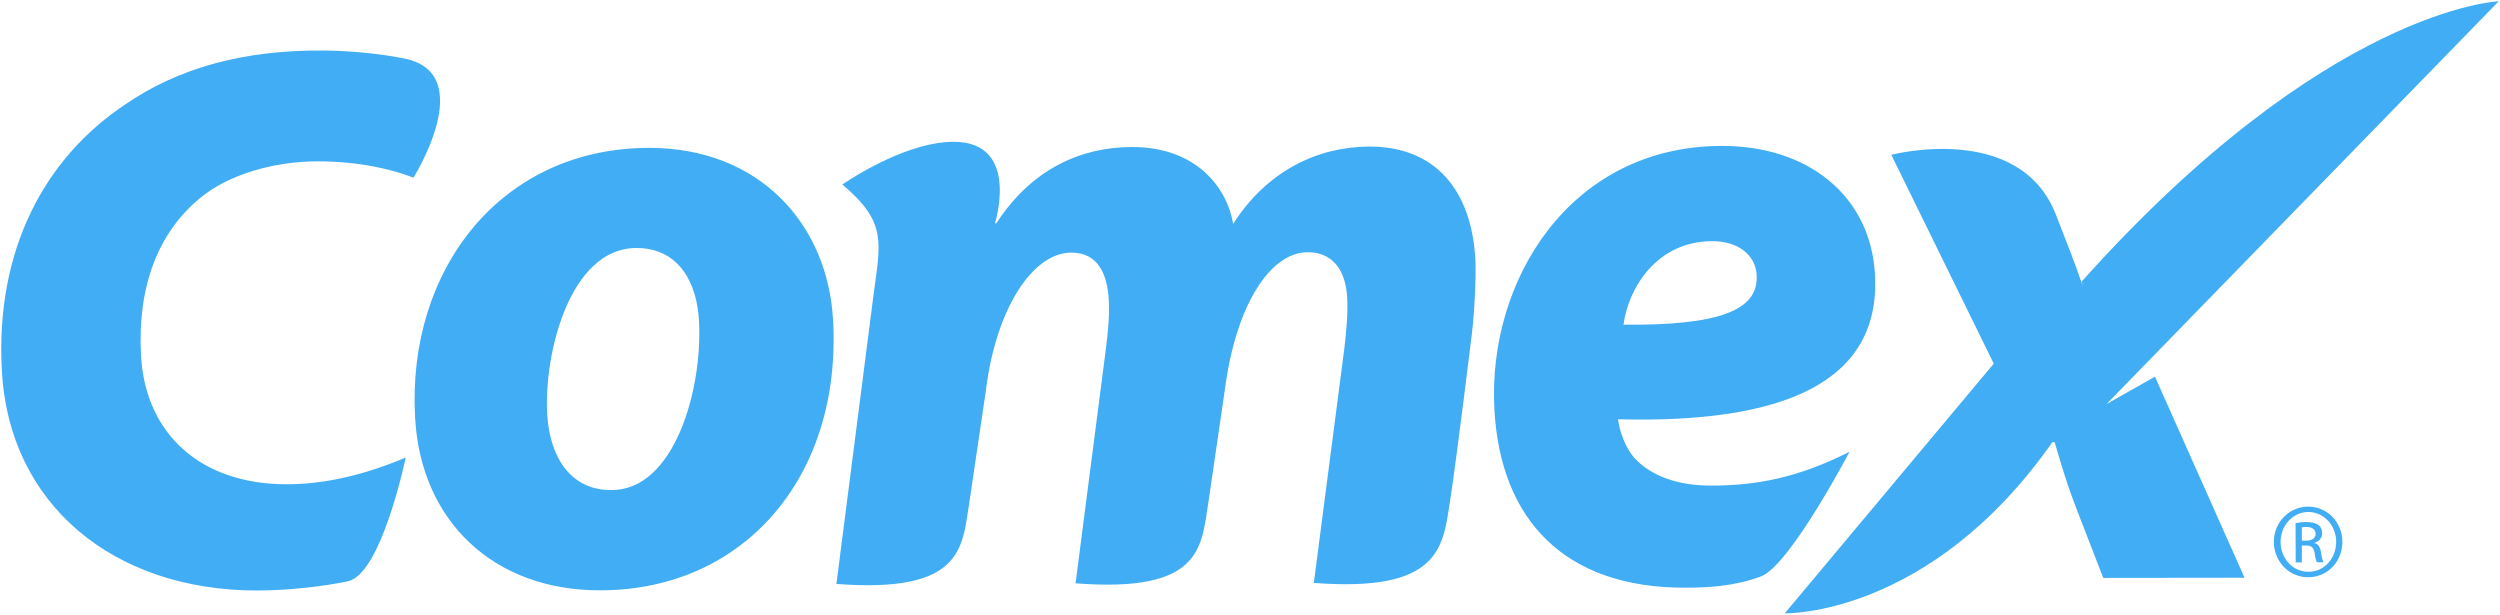
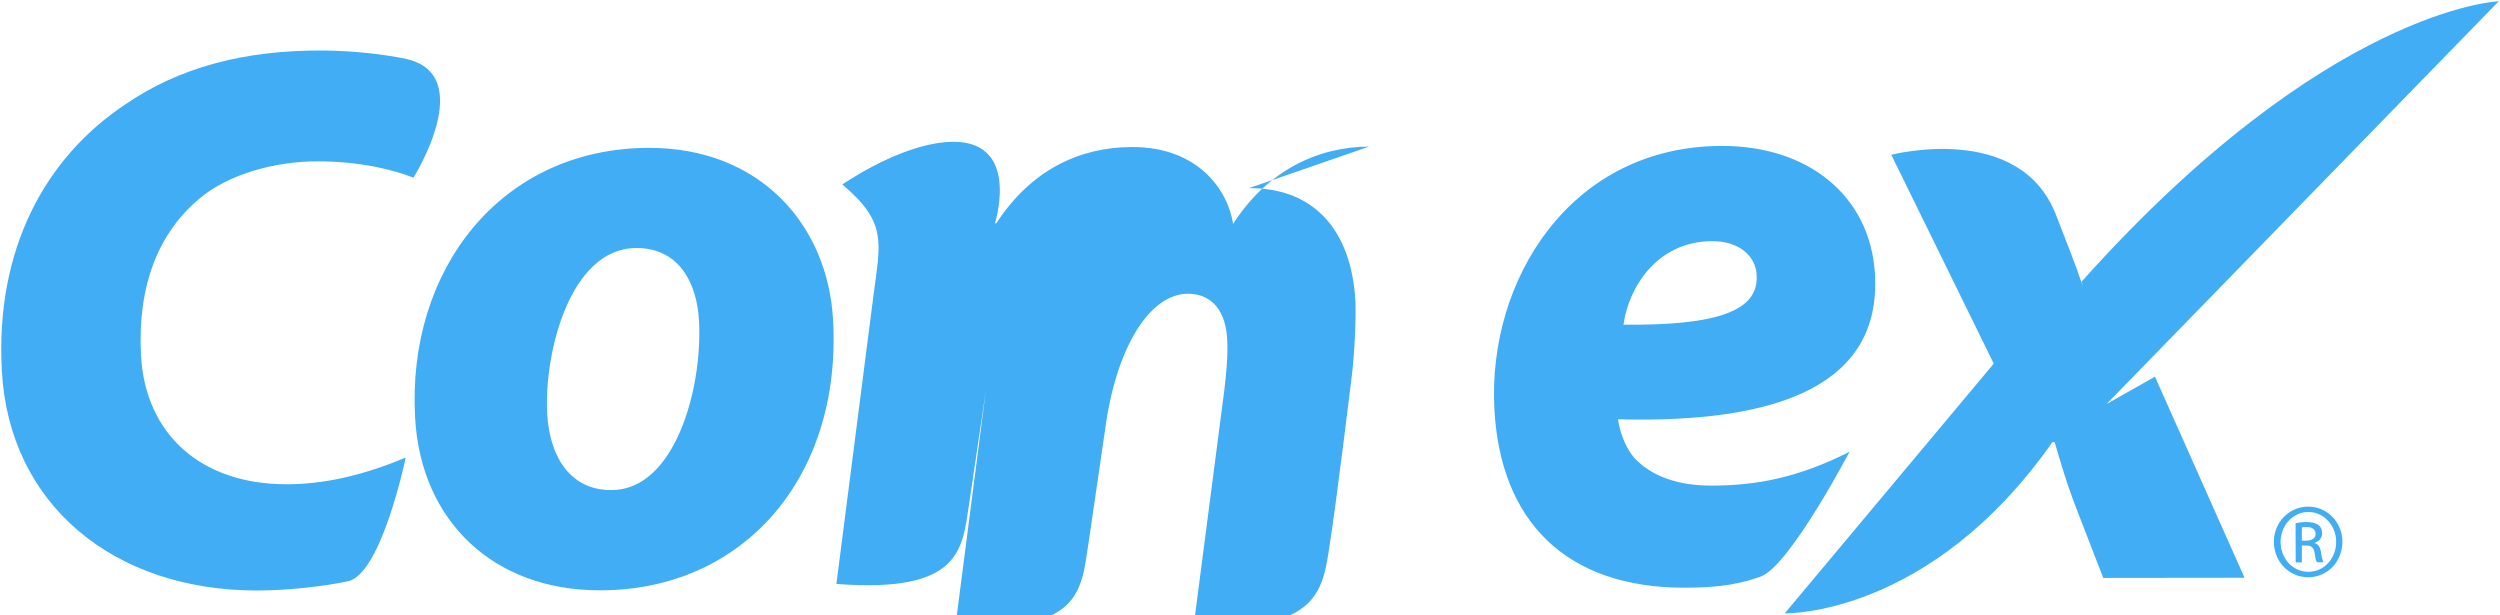
<svg xmlns="http://www.w3.org/2000/svg" class="nH3-y" viewBox="0 0 1000 246">
-   <path fill="#41adf4" d="M259.516 59.146c-59.202.119-96.712 48.726-93.488 107.617 2.146 41.741 31.551 69.438 73.928 69.359h.384c56.984-.1 96.334-45.158 92.898-107.895-2.013-38.265-29.194-69.16-73.722-69.081zm-14.832 136.87h-.365c-15.341.04-24.393-12.19-25.432-30.372-1.37-24.493 9.15-66.393 35.61-66.439 17.394-.04 24.36 14.382 25.101 29.194 1.483 27.366-9.806 67.617-34.914 67.617zm439.897-1.781c-13.594.066-24.373-3.92-31.048-11.29-3.615-4.27-5.76-10.786-6.316-15.235 66.187 1.735 105.08-14.753 102.79-57.765-1.781-32.1-27.307-51.667-61.308-51.574-60.545.086-93.705 53.693-90.95 105.18 2.343 44.715 28.445 71.604 76.152 71.525 9.038-.027 19.573-.45 30.544-4.523 11.74-4.47 36.55-52.064 35.358-49.832-21.03 10.627-37.834 13.514-55.222 13.514zm.298-97.765c10.654-.033 17.302 5.78 17.772 13.356v.364c.84 14.362-16.176 20.03-53.263 19.692 2.046-14.925 13.415-33.365 35.491-33.412zm157.734 65.161L999.5.501s-68.756 2.555-166.812 112.106l.424 1.82c-2.338-6.257.37-.125-10.78-28.663-14.627-37.245-65.81-23.844-65.81-23.844l40.986 83.535-83.6 99.877s57.91 1.563 107.053-68.478h.894c2.96 9.998 4.834 16.692 9.581 28.823l9.86 25.485 56.52-.066-35.829-80.43-19.374 10.965zM547.638 58.63c-20.778.106-40.847 9.787-54.395 30.949-2.191-13.971-14.375-30.843-40.45-30.77-21.01.04-40.417 9.21-54.302 30.564h-.516s11.879-37.483-22.93-32.14c-18.513 2.86-38.093 16.567-38.093 16.567 18.216 15.361 15.15 23.248 12.356 44.986l-14.746 114.794c50.13 3.788 50.283-14.09 53.064-31.855l6.72-45.496c4.02-32.848 18.772-55.156 34.127-55.182 10.515-.013 14.421 8.111 15.057 19.036.324 5.82-.298 12.687-1.185 19.527l-12.117 93.719c50.097 3.866 50.25-14.031 53.037-31.77l6.68-45.68c4.318-33.498 17.965-54.965 33.174-54.998 10.13-.013 15.203 7.502 15.752 18.163.37 6.475-.357 13.633-1.165 20.566l-12.17 93.553c50.104 3.867 51.593-14.07 54.335-31.783 2.787-17.778 8.919-68.18 8.919-68.18 1.04-8.8 1.675-22.506 1.364-29.478-1.583-27.856-16.163-45.184-42.516-45.092zM79.792 79.42c11.455-9.667 29.988-14.884 47.104-14.884 17.381-.02 30.816 3.502 38.477 6.535 0 0 25.777-40.973-2.84-47.482-8.456-1.827-20.977-3.258-32.763-3.383-32.147-.285-58.288 6.866-79.748 21.618C18.286 62.973-1.916 99.47.732 148.17c2.795 53.474 44.602 88.124 102.294 88.031 12.746-.026 26.93-1.748 36.1-3.688 13.461-2.728 23.161-49.501 23.161-49.501-17.48 7.383-33.193 10.667-47.402 10.693-34.444.106-56.752-19.976-58.48-51.5-1.496-28.175 7.111-49.217 23.387-62.785zm846.072 137.87v-.185c1.615-.483 3.006-1.768 3.006-3.82-.066-1.53-.53-2.576-1.47-3.271-.967-.682-2.45-1.199-4.847-1.199-1.814 0-2.98.206-4.324.457l.047 15.693h2.463v-6.754h1.675c2.02-.033 2.94.675 3.403 2.735.245 2.065.596 3.509 1.013 3.966h2.556c-.205-.457-.615-1.37-.98-3.867-.31-2.298-1.238-3.556-2.542-3.754zm-3.377-1.026h-1.748v-5.29c.41-.133.914-.205 1.748-.205 2.768 0 3.76 1.357 3.76 2.787 0 1.894-1.747 2.708-3.76 2.708zm.82-13.613h-.059c-7.561.026-13.706 6.264-13.706 14.09.04 8.005 6.171 14.196 13.766 14.157 7.641 0 13.647-6.198 13.647-14.203 0-7.807-6.099-14.044-13.647-14.044zm.094 26.061c-6.211.067-11.177-5.25-11.177-11.97 0-6.563 4.966-11.913 11.024-11.953h.06c6.237 0 11.157 5.35 11.157 11.979 0 6.654-4.92 12.01-11.064 11.944z" />
+   <path fill="#41adf4" d="M259.516 59.146c-59.202.119-96.712 48.726-93.488 107.617 2.146 41.741 31.551 69.438 73.928 69.359h.384c56.984-.1 96.334-45.158 92.898-107.895-2.013-38.265-29.194-69.16-73.722-69.081zm-14.832 136.87h-.365c-15.341.04-24.393-12.19-25.432-30.372-1.37-24.493 9.15-66.393 35.61-66.439 17.394-.04 24.36 14.382 25.101 29.194 1.483 27.366-9.806 67.617-34.914 67.617zm439.897-1.781c-13.594.066-24.373-3.92-31.048-11.29-3.615-4.27-5.76-10.786-6.316-15.235 66.187 1.735 105.08-14.753 102.79-57.765-1.781-32.1-27.307-51.667-61.308-51.574-60.545.086-93.705 53.693-90.95 105.18 2.343 44.715 28.445 71.604 76.152 71.525 9.038-.027 19.573-.45 30.544-4.523 11.74-4.47 36.55-52.064 35.358-49.832-21.03 10.627-37.834 13.514-55.222 13.514zm.298-97.765c10.654-.033 17.302 5.78 17.772 13.356v.364c.84 14.362-16.176 20.03-53.263 19.692 2.046-14.925 13.415-33.365 35.491-33.412zm157.734 65.161L999.5.501s-68.756 2.555-166.812 112.106l.424 1.82c-2.338-6.257.37-.125-10.78-28.663-14.627-37.245-65.81-23.844-65.81-23.844l40.986 83.535-83.6 99.877s57.91 1.563 107.053-68.478h.894c2.96 9.998 4.834 16.692 9.581 28.823l9.86 25.485 56.52-.066-35.829-80.43-19.374 10.965zM547.638 58.63c-20.778.106-40.847 9.787-54.395 30.949-2.191-13.971-14.375-30.843-40.45-30.77-21.01.04-40.417 9.21-54.302 30.564h-.516s11.879-37.483-22.93-32.14c-18.513 2.86-38.093 16.567-38.093 16.567 18.216 15.361 15.15 23.248 12.356 44.986l-14.746 114.794c50.13 3.788 50.283-14.09 53.064-31.855l6.72-45.496l-12.117 93.719c50.097 3.866 50.25-14.031 53.037-31.77l6.68-45.68c4.318-33.498 17.965-54.965 33.174-54.998 10.13-.013 15.203 7.502 15.752 18.163.37 6.475-.357 13.633-1.165 20.566l-12.17 93.553c50.104 3.867 51.593-14.07 54.335-31.783 2.787-17.778 8.919-68.18 8.919-68.18 1.04-8.8 1.675-22.506 1.364-29.478-1.583-27.856-16.163-45.184-42.516-45.092zM79.792 79.42c11.455-9.667 29.988-14.884 47.104-14.884 17.381-.02 30.816 3.502 38.477 6.535 0 0 25.777-40.973-2.84-47.482-8.456-1.827-20.977-3.258-32.763-3.383-32.147-.285-58.288 6.866-79.748 21.618C18.286 62.973-1.916 99.47.732 148.17c2.795 53.474 44.602 88.124 102.294 88.031 12.746-.026 26.93-1.748 36.1-3.688 13.461-2.728 23.161-49.501 23.161-49.501-17.48 7.383-33.193 10.667-47.402 10.693-34.444.106-56.752-19.976-58.48-51.5-1.496-28.175 7.111-49.217 23.387-62.785zm846.072 137.87v-.185c1.615-.483 3.006-1.768 3.006-3.82-.066-1.53-.53-2.576-1.47-3.271-.967-.682-2.45-1.199-4.847-1.199-1.814 0-2.98.206-4.324.457l.047 15.693h2.463v-6.754h1.675c2.02-.033 2.94.675 3.403 2.735.245 2.065.596 3.509 1.013 3.966h2.556c-.205-.457-.615-1.37-.98-3.867-.31-2.298-1.238-3.556-2.542-3.754zm-3.377-1.026h-1.748v-5.29c.41-.133.914-.205 1.748-.205 2.768 0 3.76 1.357 3.76 2.787 0 1.894-1.747 2.708-3.76 2.708zm.82-13.613h-.059c-7.561.026-13.706 6.264-13.706 14.09.04 8.005 6.171 14.196 13.766 14.157 7.641 0 13.647-6.198 13.647-14.203 0-7.807-6.099-14.044-13.647-14.044zm.094 26.061c-6.211.067-11.177-5.25-11.177-11.97 0-6.563 4.966-11.913 11.024-11.953h.06c6.237 0 11.157 5.35 11.157 11.979 0 6.654-4.92 12.01-11.064 11.944z" />
</svg>